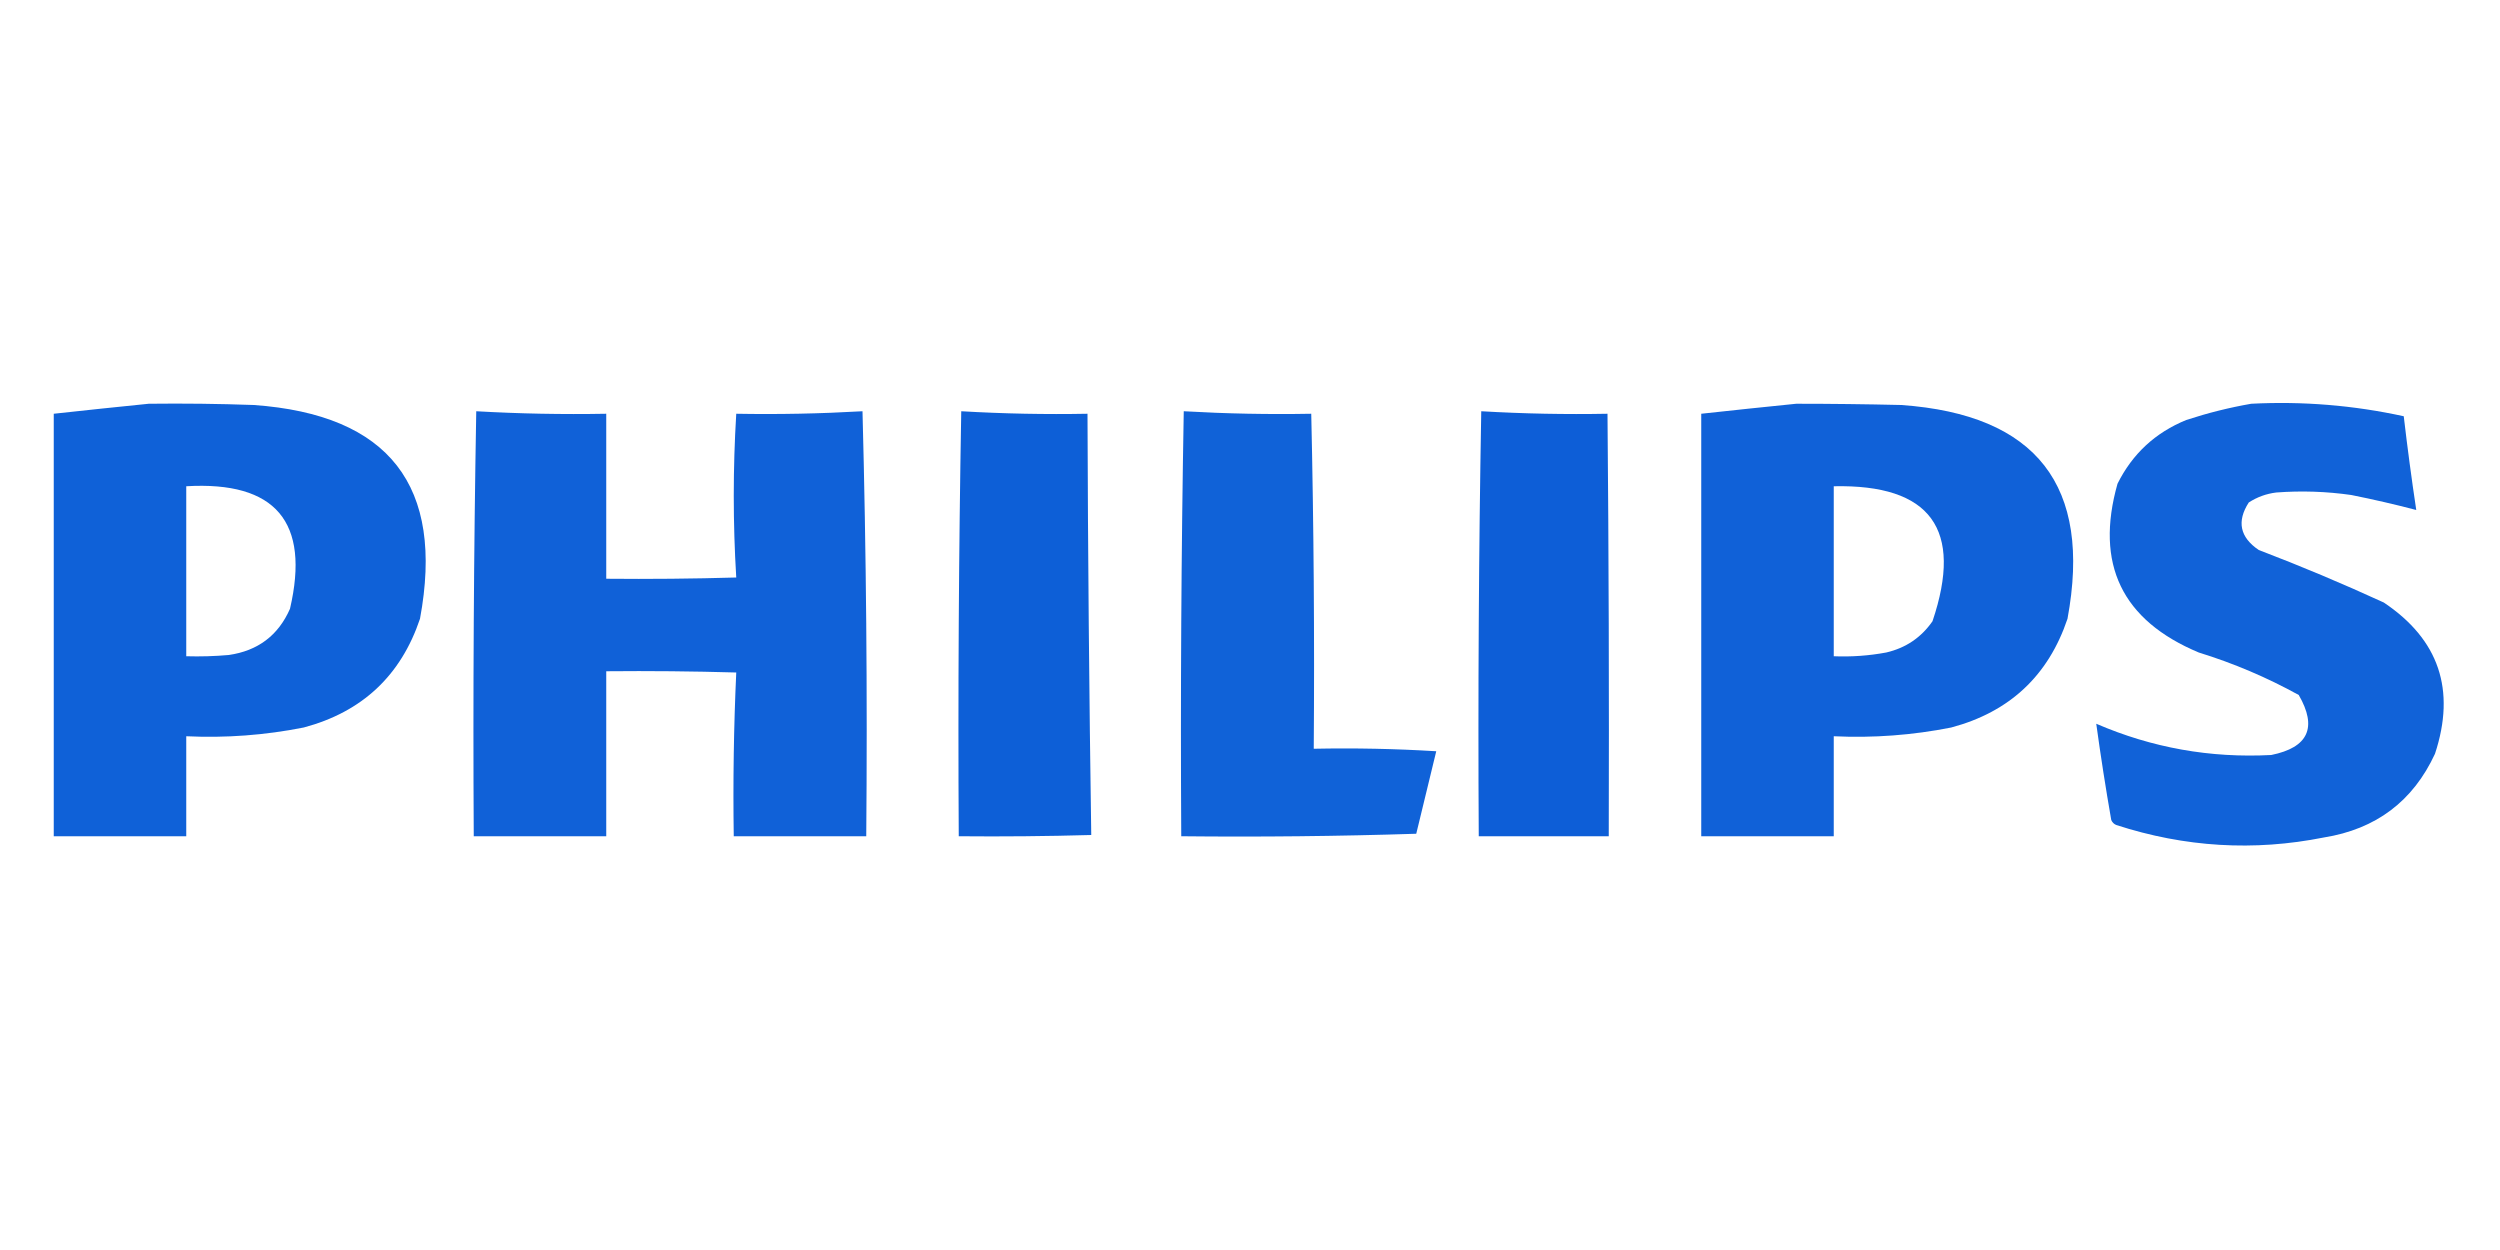
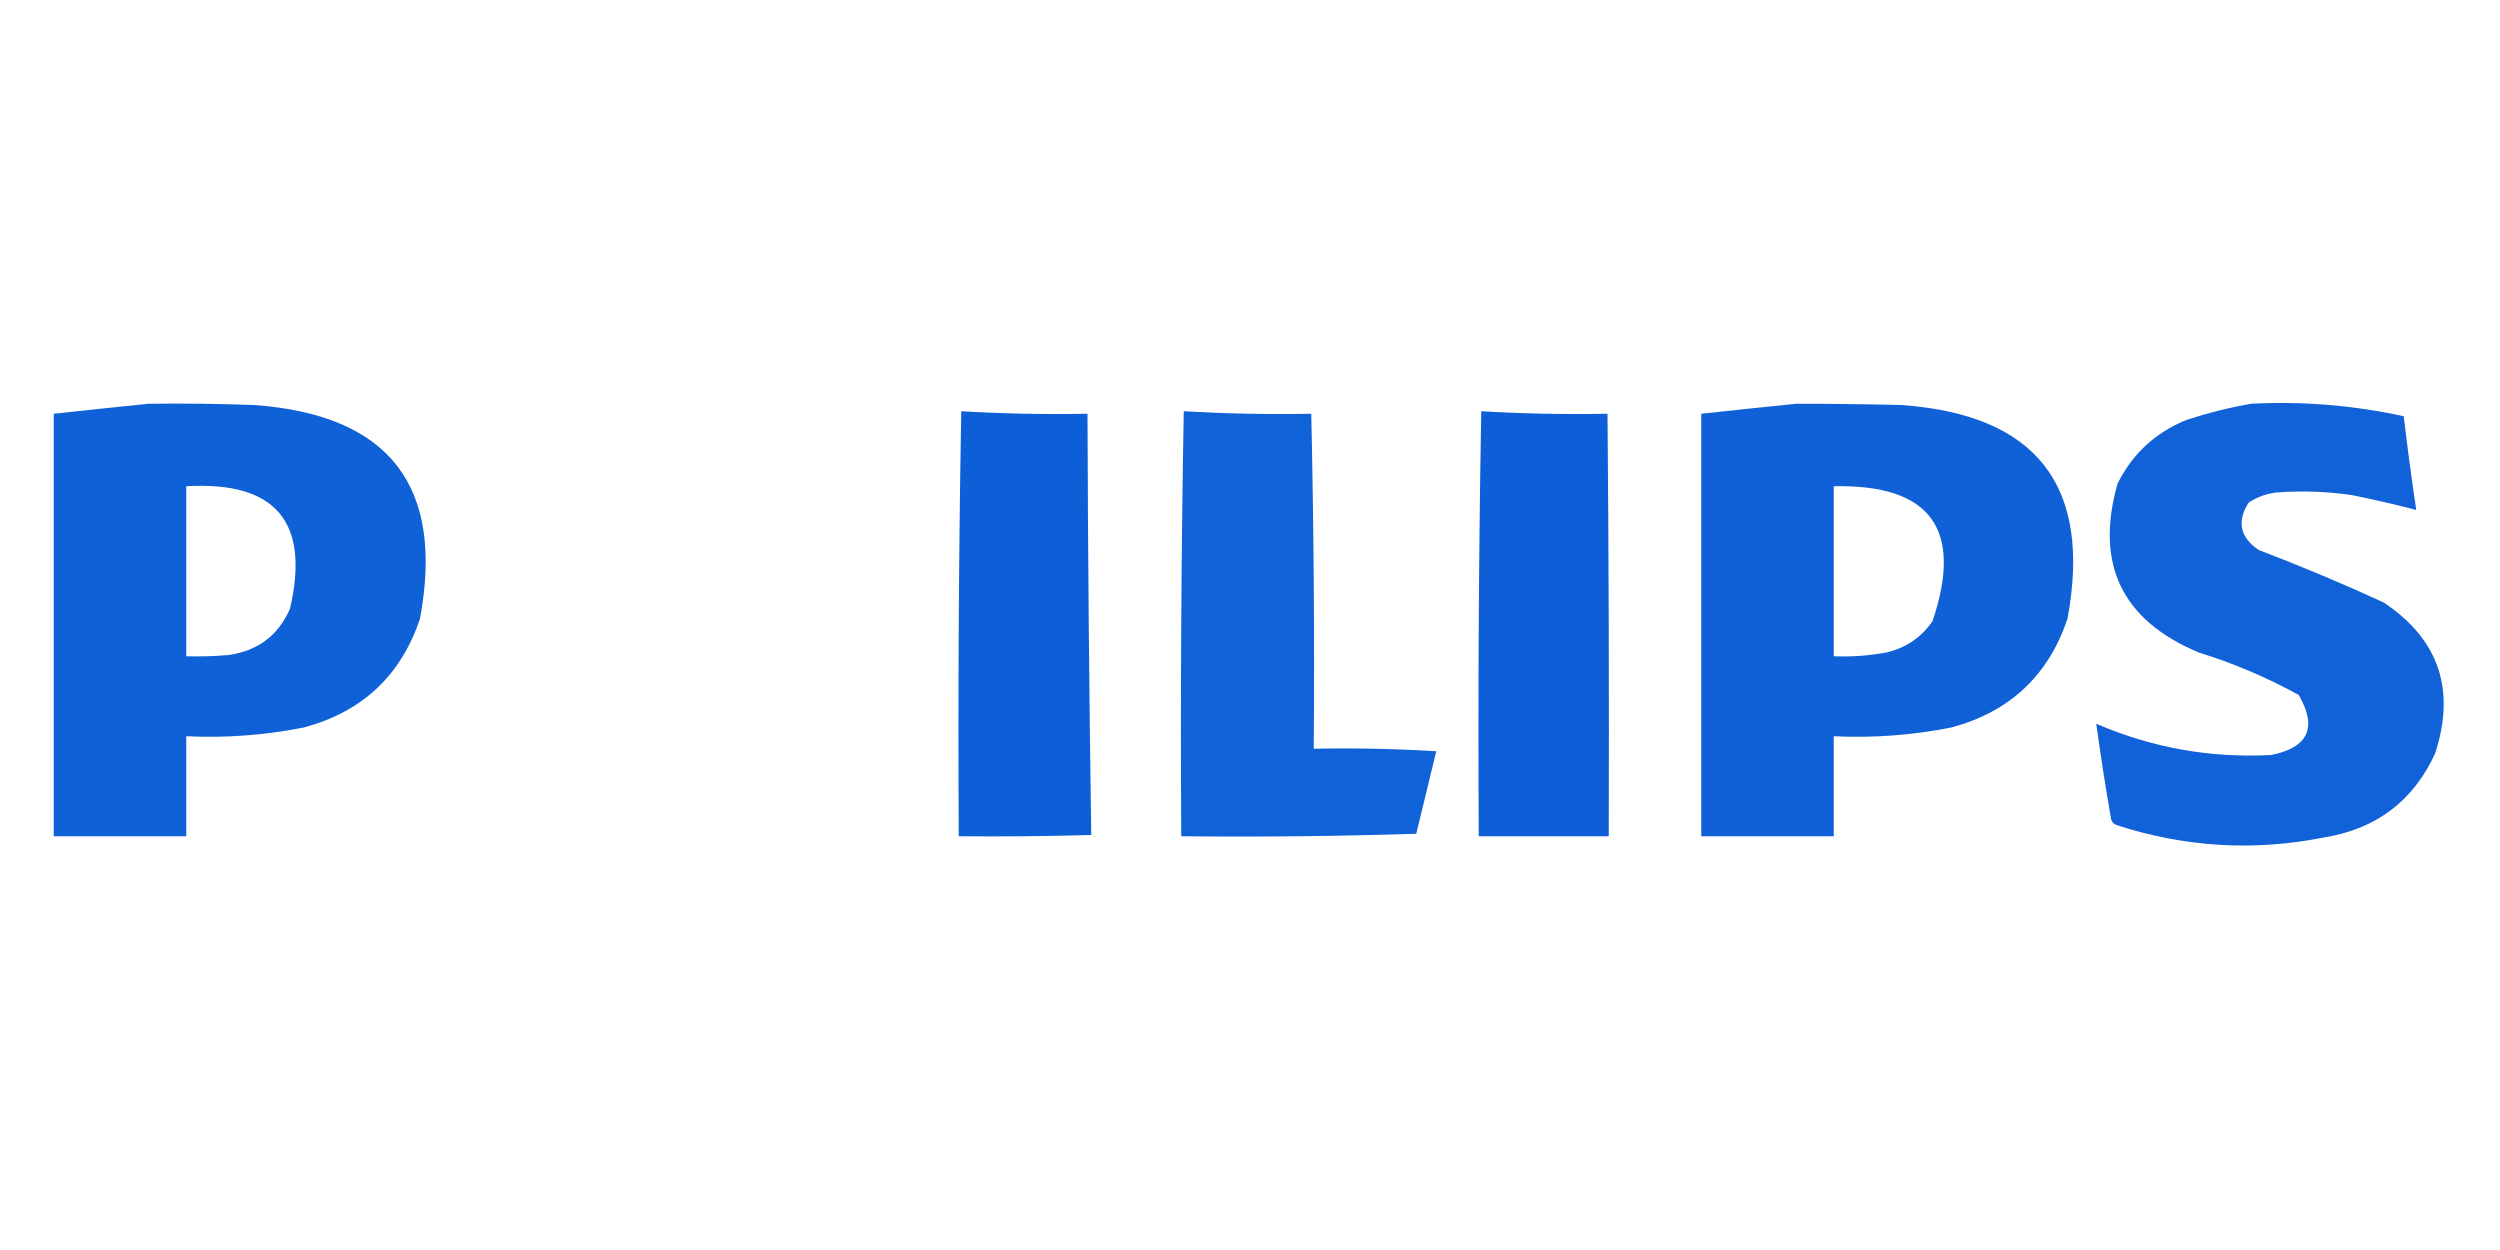
<svg xmlns="http://www.w3.org/2000/svg" version="1.1" width="1000px" height="500px" style="shape-rendering:geometricPrecision; text-rendering:geometricPrecision; image-rendering:optimizeQuality; fill-rule:evenodd; clip-rule:evenodd">
  <g>
    <path style="opacity:0.979" fill="#0b5ed7" d="M 59.5,161.5 C 73.504,161.333 87.504,161.5 101.5,162C 155.704,165.848 177.87,194.348 168,247.5C 160.34,270.268 144.84,284.768 121.5,291C 105.993,294.081 90.327,295.248 74.5,294.5C 74.5,307.833 74.5,321.167 74.5,334.5C 56.833,334.5 39.167,334.5 21.5,334.5C 21.5,278.167 21.5,221.833 21.5,165.5C 34.297,164.096 46.963,162.763 59.5,161.5 Z M 74.5,194.5 C 110.252,192.412 124.086,208.746 116,243.5C 111.329,254.157 103.163,260.323 91.5,262C 85.843,262.499 80.176,262.666 74.5,262.5C 74.5,239.833 74.5,217.167 74.5,194.5 Z" />
  </g>
  <g>
    <path style="opacity:0.974" fill="#0b5ed7" d="M 718.5,161.5 C 732.352,161.501 746.352,161.667 760.5,162C 814.685,165.832 836.852,194.332 827,247.5C 819.34,270.268 803.84,284.768 780.5,291C 764.993,294.081 749.327,295.248 733.5,294.5C 733.5,307.833 733.5,321.167 733.5,334.5C 715.833,334.5 698.167,334.5 680.5,334.5C 680.5,278.167 680.5,221.833 680.5,165.5C 693.297,164.096 705.963,162.763 718.5,161.5 Z M 733.5,194.5 C 772.262,193.676 785.429,211.676 773,248.5C 768.471,255.019 762.305,259.185 754.5,261C 747.563,262.288 740.563,262.788 733.5,262.5C 733.5,239.833 733.5,217.167 733.5,194.5 Z" />
  </g>
  <g>
    <path style="opacity:0.97" fill="#0b5ed7" d="M 900.5,161.5 C 921.075,160.444 941.408,162.111 961.5,166.5C 962.966,179.062 964.632,191.562 966.5,204C 957.984,201.761 949.317,199.761 940.5,198C 930.536,196.577 920.536,196.244 910.5,197C 906.533,197.483 902.866,198.816 899.5,201C 894.632,208.573 895.966,214.907 903.5,220C 920.397,226.448 937.063,233.448 953.5,241C 975.582,255.77 982.415,275.936 974,301.5C 965.222,320.495 950.389,331.662 929.5,335C 901.585,340.574 873.919,338.908 846.5,330C 845.572,329.612 844.905,328.945 844.5,328C 842.267,315.2 840.267,302.366 838.5,289.5C 860.786,299.122 884.12,303.289 908.5,302C 923.337,298.996 927.004,290.996 919.5,278C 906.796,270.983 893.463,265.317 879.5,261C 848.762,248.134 837.929,225.634 847,193.5C 852.95,181.55 862.117,173.05 874.5,168C 883.129,165.176 891.796,163.009 900.5,161.5 Z" />
  </g>
  <g>
-     <path style="opacity:0.974" fill="#0b5ed7" d="M 190.5,164.5 C 207.756,165.485 225.09,165.819 242.5,165.5C 242.5,187.5 242.5,209.5 242.5,231.5C 259.837,231.667 277.17,231.5 294.5,231C 293.174,209.232 293.174,187.399 294.5,165.5C 311.231,165.806 328.065,165.472 345,164.5C 346.496,221.024 346.996,277.69 346.5,334.5C 328.833,334.5 311.167,334.5 293.5,334.5C 293.173,312.591 293.506,290.758 294.5,269C 277.17,268.5 259.837,268.333 242.5,268.5C 242.5,290.5 242.5,312.5 242.5,334.5C 224.833,334.5 207.167,334.5 189.5,334.5C 189.171,277.762 189.504,221.095 190.5,164.5 Z" />
-   </g>
+     </g>
  <g>
    <path style="opacity:0.986" fill="#0b5dd7" d="M 384.5,164.5 C 401.465,165.484 418.298,165.818 435,165.5C 435.169,221.737 435.669,277.904 436.5,334C 418.836,334.5 401.17,334.667 383.5,334.5C 383.171,277.762 383.504,221.095 384.5,164.5 Z" />
  </g>
  <g>
    <path style="opacity:0.975" fill="#0b5ed7" d="M 473.5,164.5 C 490.602,165.479 507.602,165.813 524.5,165.5C 525.5,210.162 525.833,254.828 525.5,299.5C 541.847,299.167 558.18,299.501 574.5,300.5C 571.833,311.505 569.166,322.505 566.5,333.5C 535.174,334.5 503.84,334.833 472.5,334.5C 472.171,277.762 472.504,221.095 473.5,164.5 Z" />
  </g>
  <g>
    <path style="opacity:0.985" fill="#0b5dd7" d="M 592.5,164.5 C 609.465,165.484 626.298,165.818 643,165.5C 643.5,221.832 643.667,278.166 643.5,334.5C 626.167,334.5 608.833,334.5 591.5,334.5C 591.171,277.762 591.504,221.095 592.5,164.5 Z" />
  </g>
</svg>